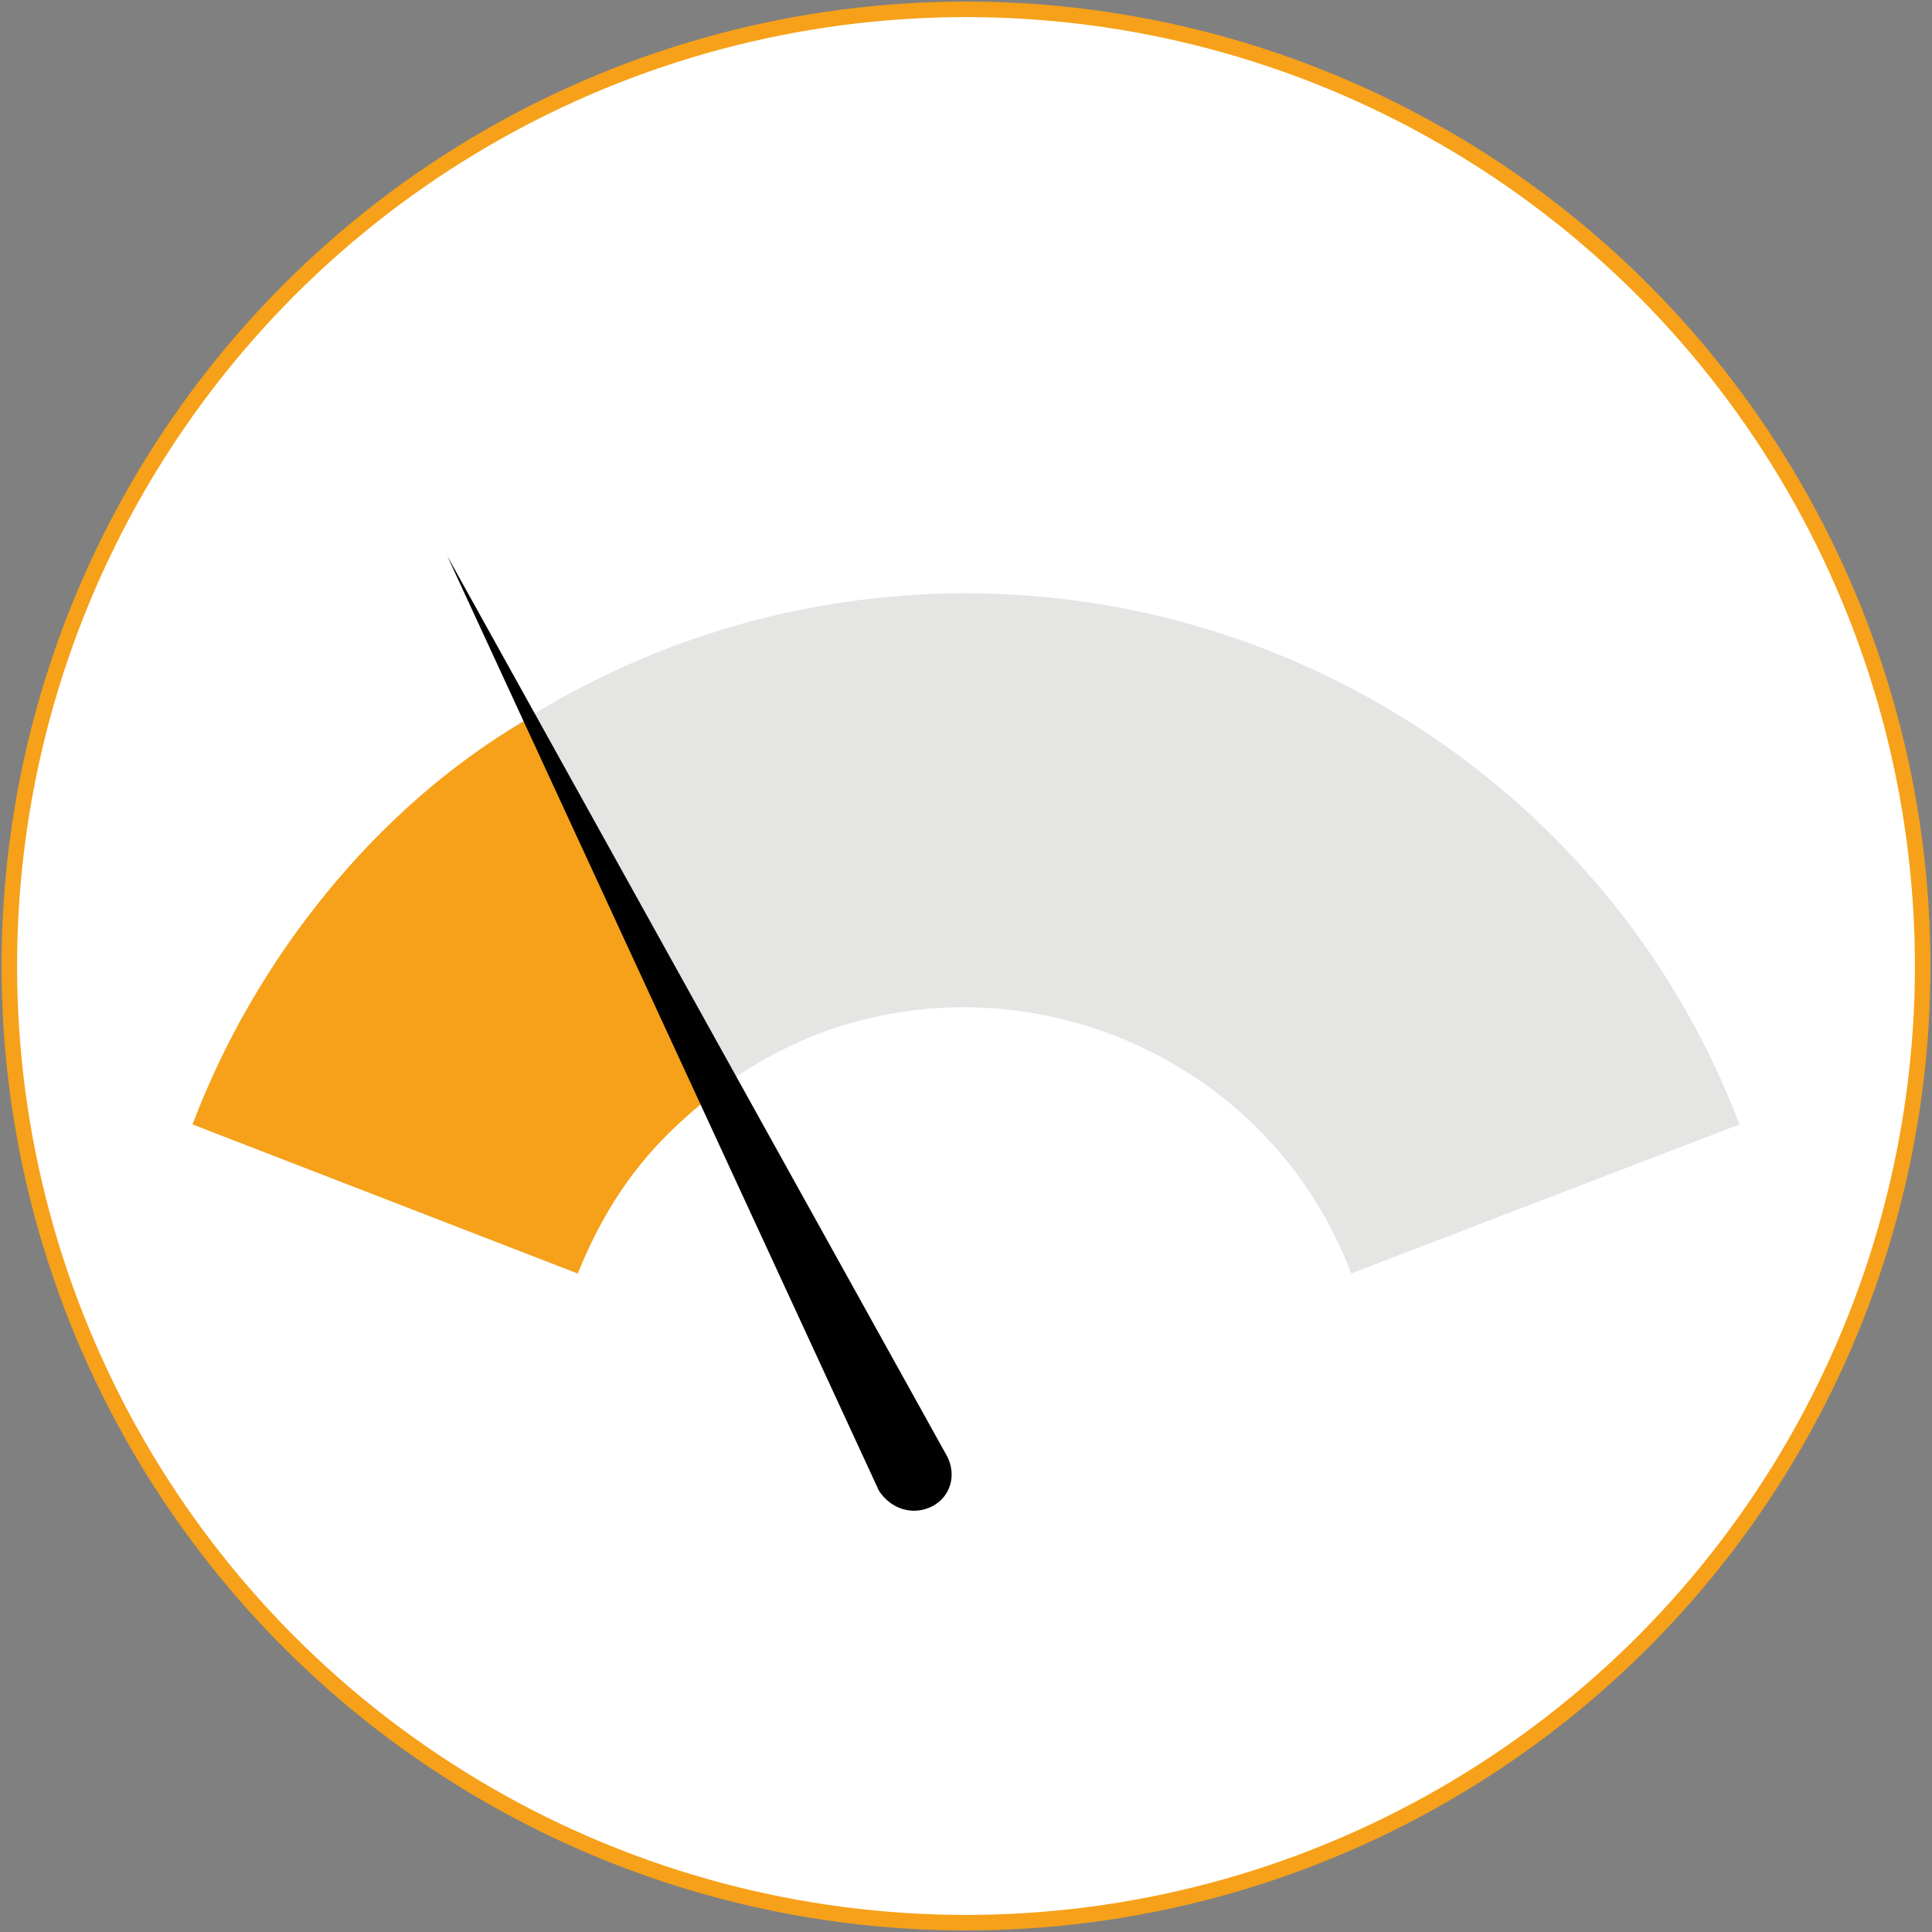
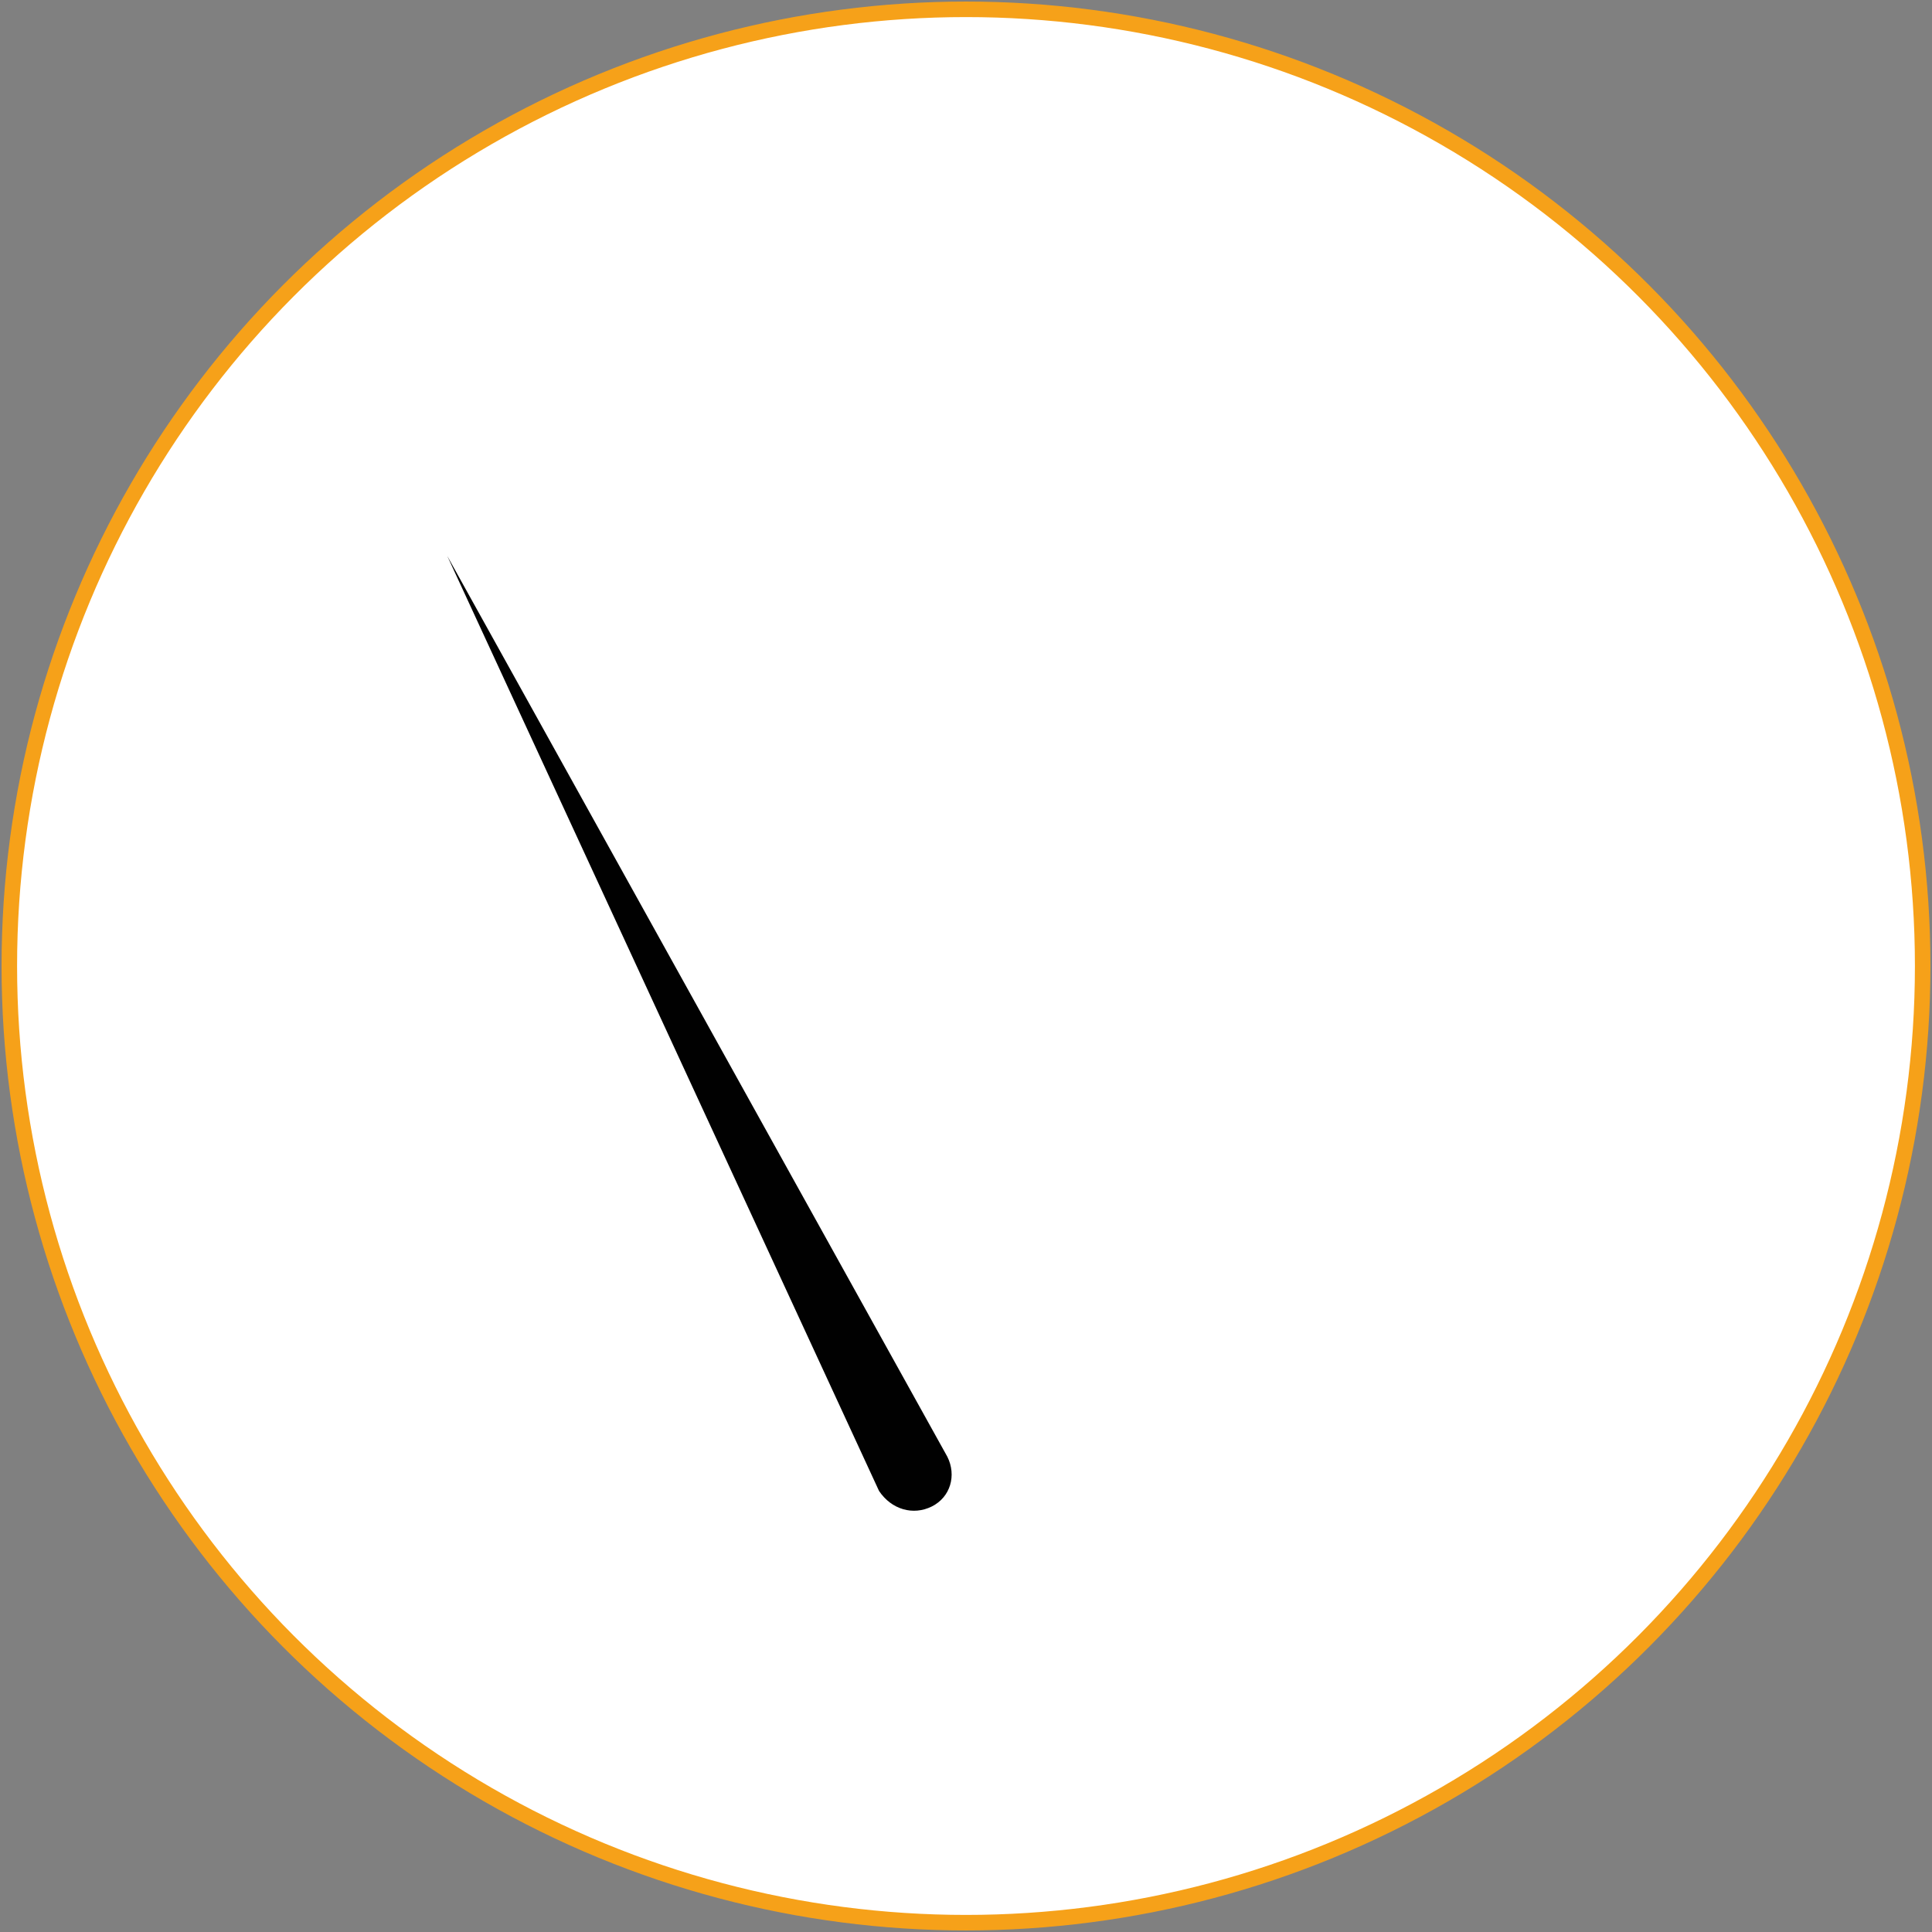
<svg xmlns="http://www.w3.org/2000/svg" xmlns:xlink="http://www.w3.org/1999/xlink" version="1.1" x="0px" y="0px" viewBox="0 0 62.2 62.2" style="enable-background:new 0 0 62.2 62.2;" xml:space="preserve">
  <rect x="0" y="0" width="62.2" height="62.2" fill="#808080" stroke="none" />
  <style type="text/css">
	.st0{fill:#FFFFFF;stroke:#F6A119;stroke-width:0.5;stroke-miterlimit:10;}
	.st1{fill:#E5E5E4;}
	.st2{clip-path:url(#SVGID_2_);fill:#F6A119;}
	.st3{fill:#010101;}
    
		@-webkit-keyframes pointer {
			0% {-webkit-transform: rotate(0deg);transform: rotate(-30deg);}
			100% {-webkit-transform: rotate(90deg);transform: rotate(0deg);}
		}
    
    		@-webkit-keyframes loading {
			0% {width:0px; opacity:0;}
            100% {width:40.5px; opacity:1}
		}
    
    
		.pointer{
			-webkit-transform-box: fill-box;
			transform-box: fill-box;
			-webkit-transform-origin: right bottom;
			-ms-transform-origin: right bottom;
			-moz-transform-origin: right bottom;
			  -o-transform-origin: right bottom;
			     transform-origin: right bottom;
		}
    
    
		.pointer {
			-webkit-animation: pointer 0.5s ease-in-out;
			-moz-animation: pointer 0.5s ease-in-out;
			  -o-animation: pointer 0.5s ease-in-out;
			     animation: pointer 0.5s ease-in-out;
		}
    
    	.loading {
			-webkit-animation: loading 1.1s ease-in-out;
			-moz-animation: loading 1.1s ease-in-out;
			  -o-animation: loading 1.1s ease-in-out;
			     animation: loading 1.1s ease-in-out;
		}
</style>
  <g id="Calque_1">
    <title>1</title>
    <circle class="st0" cx="31.1" cy="31.1" r="30.8" />
-     <path class="st1" d="M31.1,19.1c11,0,21,6.8,24.9,17.1L43.5,41c-2.6-6.9-10.4-10.3-17.2-7.7c-3.5,1.4-6.3,4.1-7.7,7.7L6.2,36.2   C10.1,25.9,20,19.1,31.1,19.1" />
  </g>
  <g id="mask">
    <g>
      <defs>
-         <path id="SVGID_1_" d="M23.4,34.9c-2.3,1.7-3.7,3.4-4.8,6.1L6.2,36.2c2-5.3,5.9-10.2,10.7-13L23.4,34.9z" />
-       </defs>
+         </defs>
      <clipPath id="SVGID_2_">
        <use xlink:href="#SVGID_1_" style="overflow:visible;" />
      </clipPath>
      <rect x="3.7" y="21.5" class="st2 loading" width="20.6" height="20.6" />
    </g>
  </g>
  <g id="meter">
    <path class="st3 pointer" d="M14.4,17.9L14.4,17.9l16.1,29c0.3,0.6,0.1,1.3-0.5,1.6c-0.6,0.3-1.3,0.1-1.7-0.5c0,0,0,0,0,0L14.4,17.9z" />
  </g>
</svg>